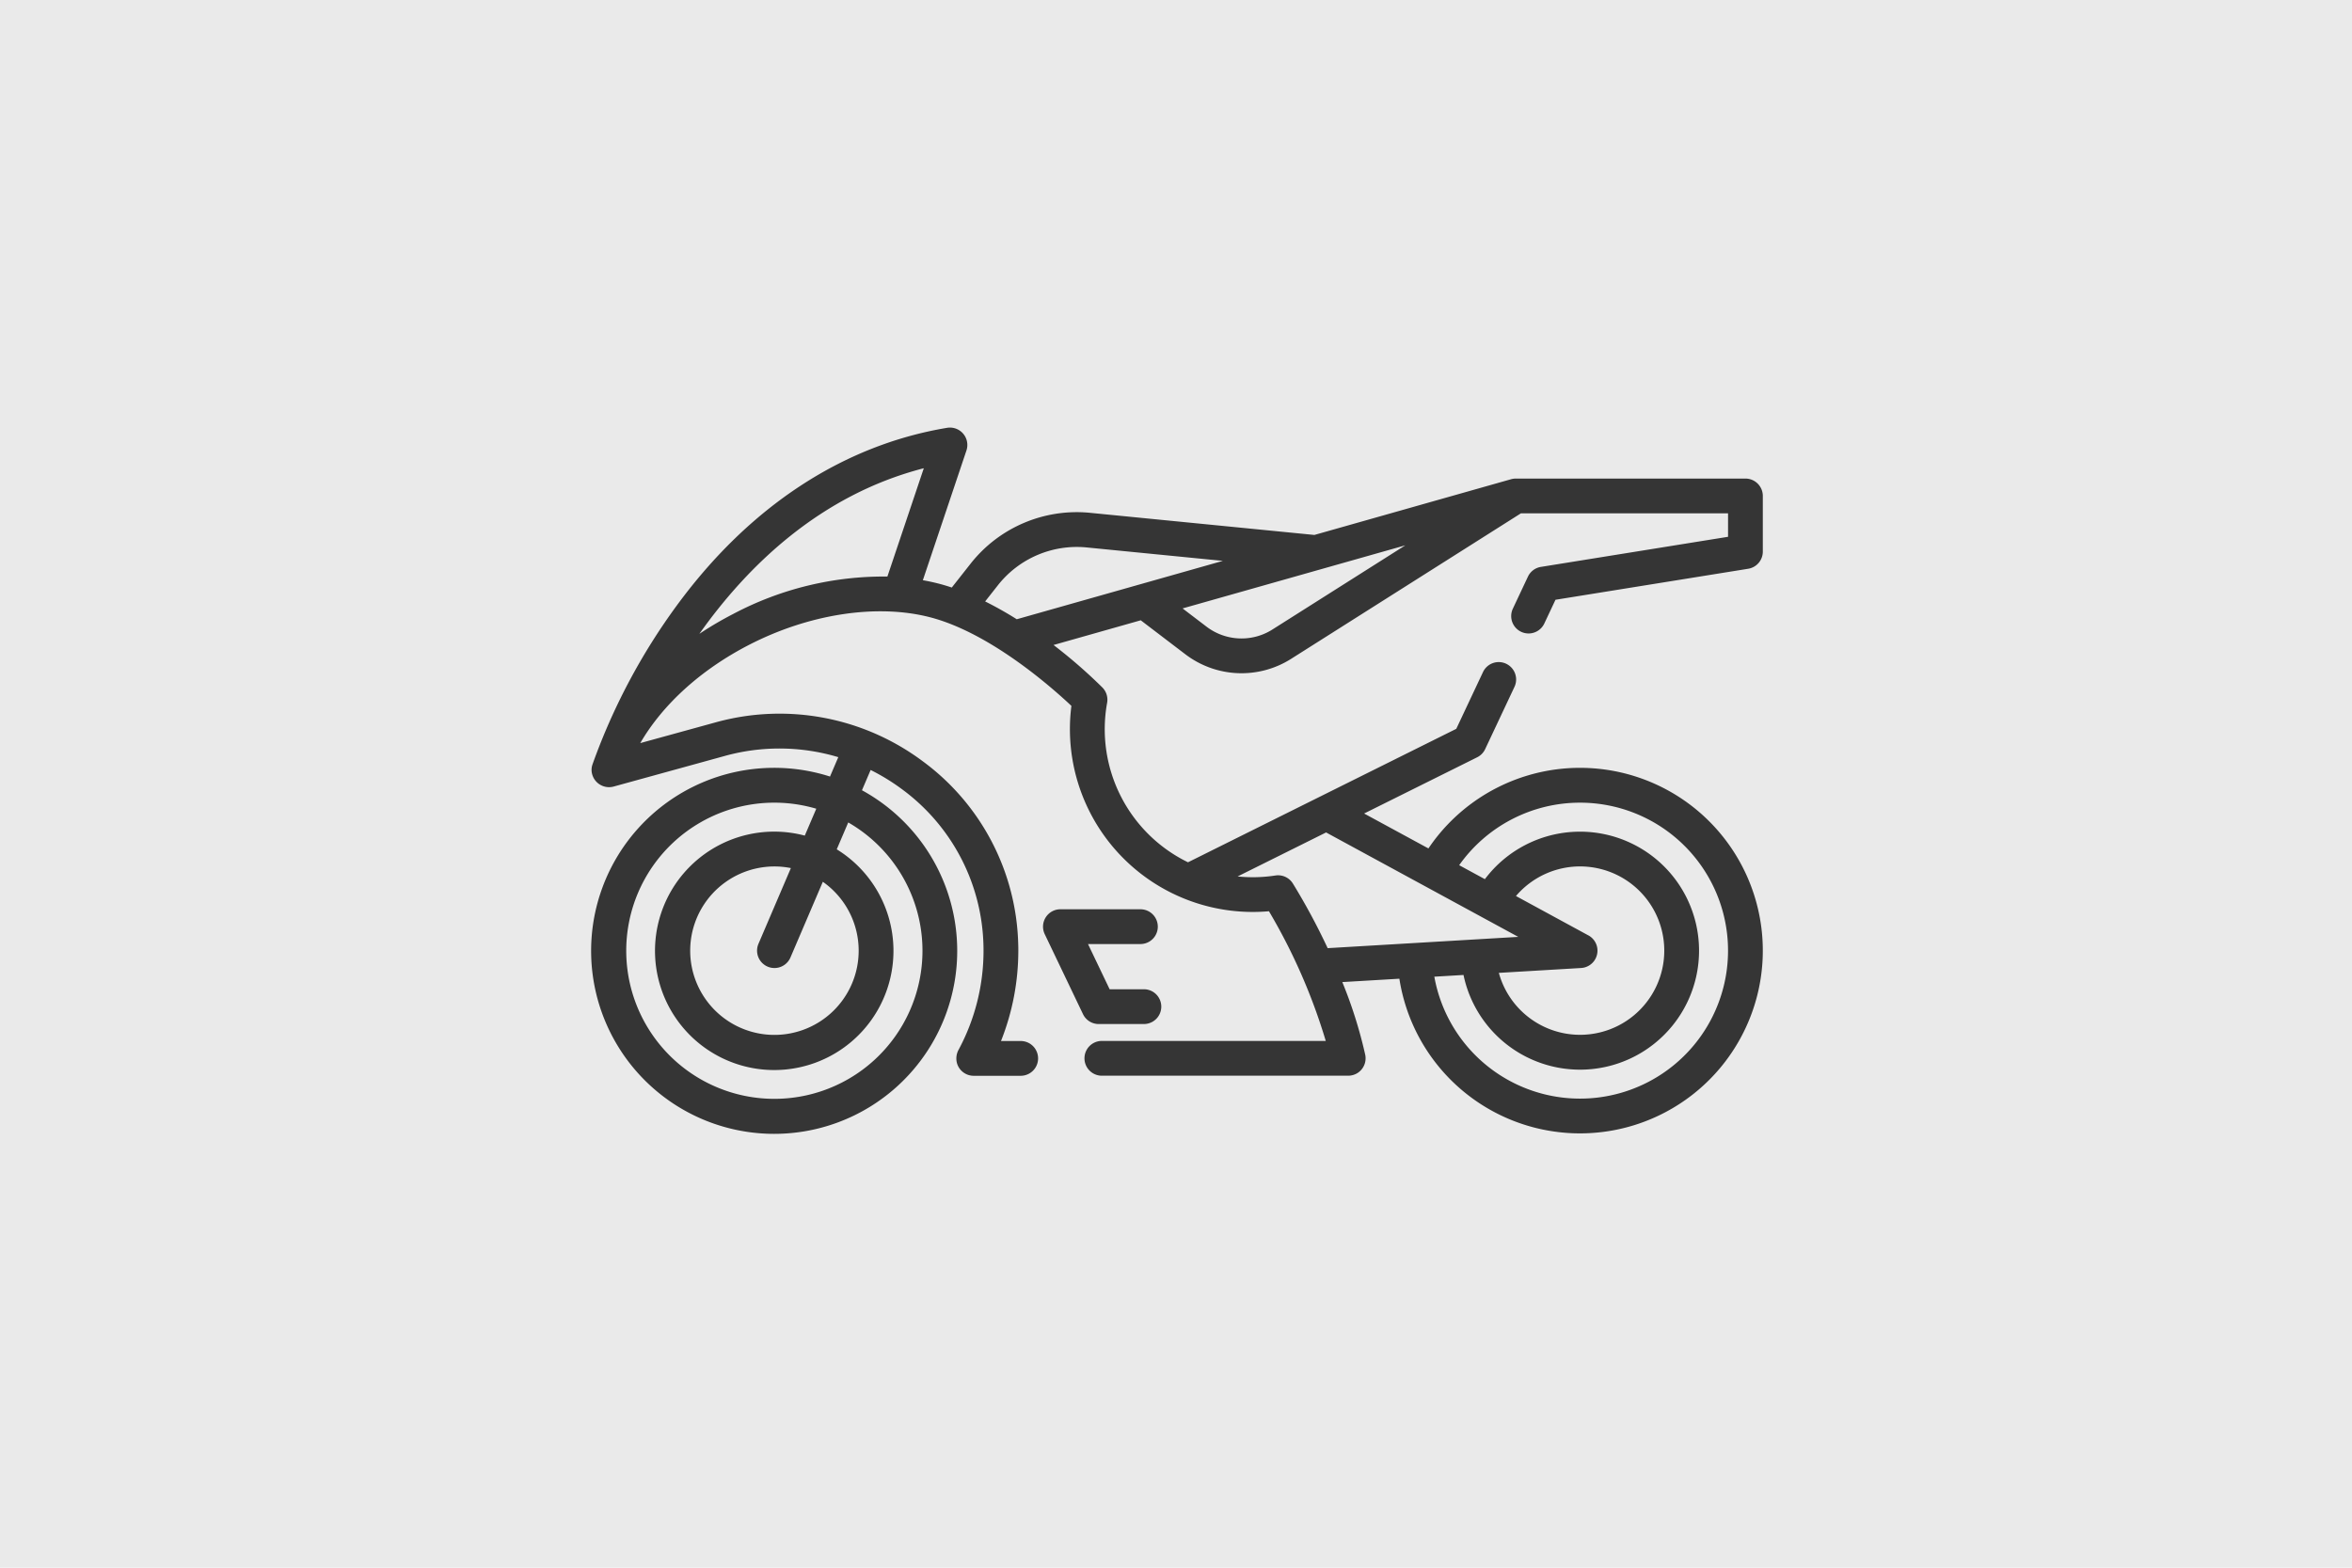
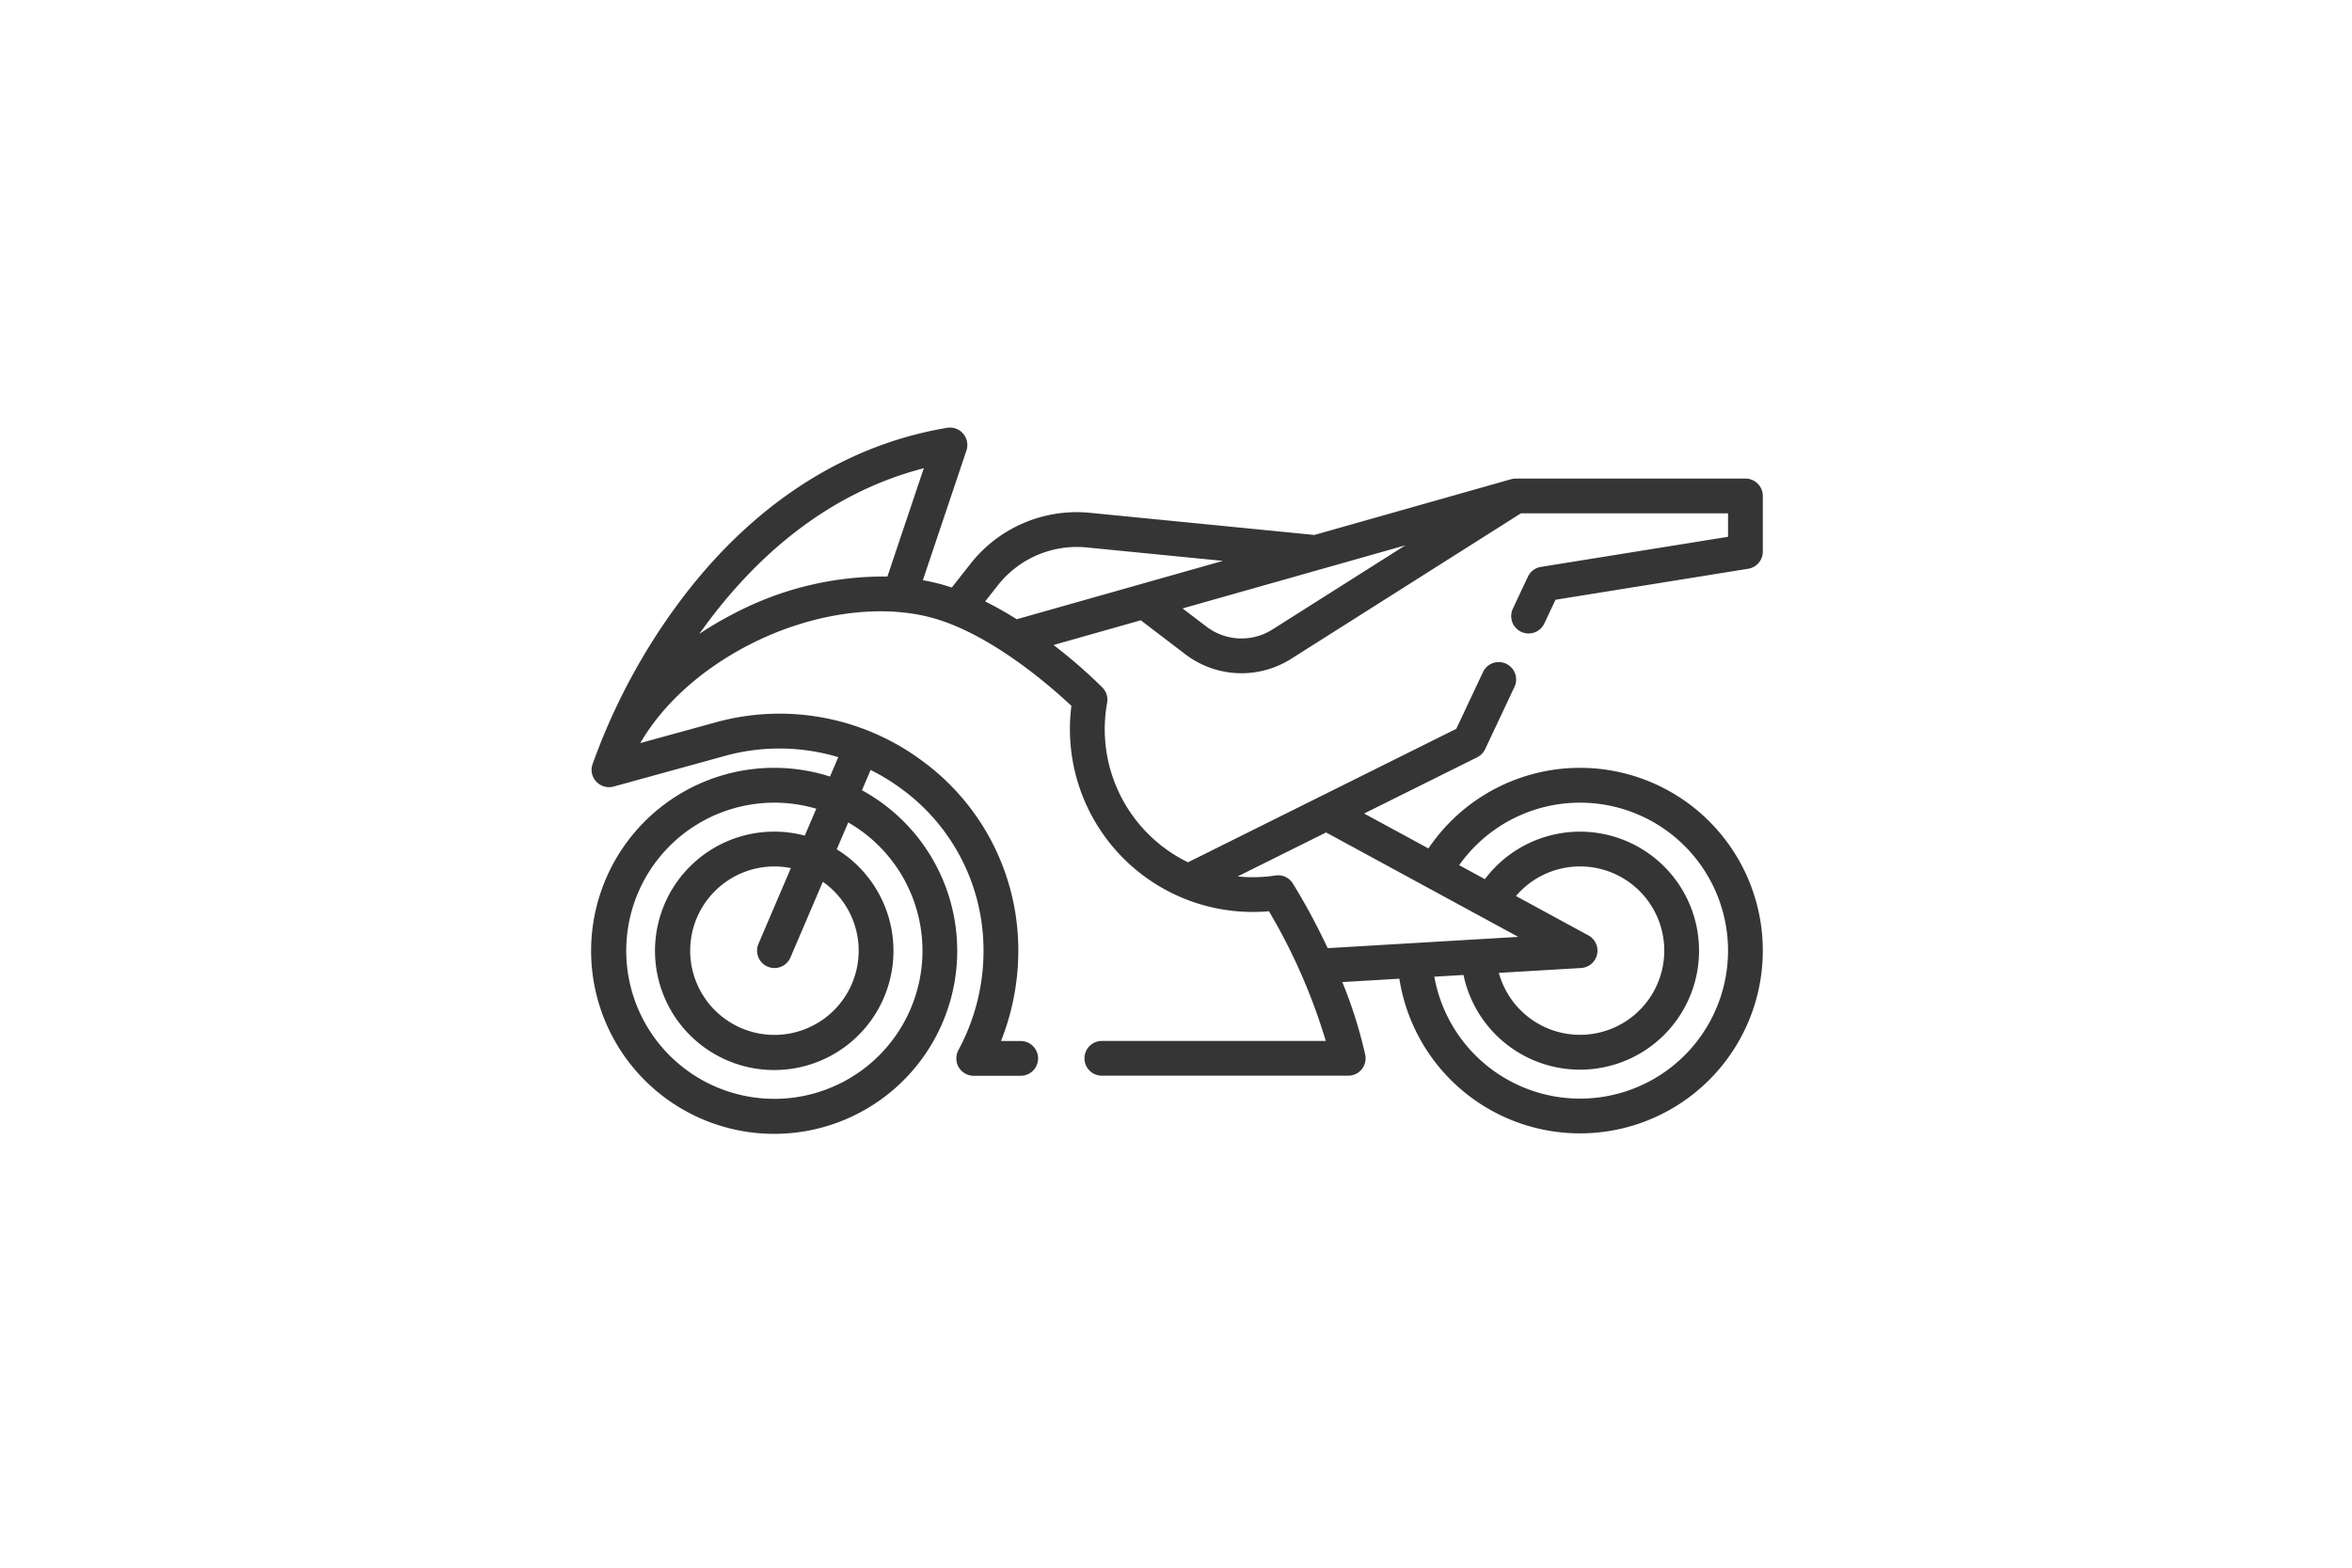
<svg xmlns="http://www.w3.org/2000/svg" width="330" height="220" viewBox="0 0 330 220">
  <g id="Group_341" data-name="Group 341" transform="translate(995 -7130)">
-     <rect id="Rectangle_142" data-name="Rectangle 142" width="330" height="220" transform="translate(-995 7130)" fill="#eaeaea" />
    <g id="motorcycle_8_" data-name="motorcycle (8)" transform="translate(-912.002 7088.309)">
      <g id="Group_338" data-name="Group 338" transform="translate(0.002 101.691)">
        <g id="Group_337" data-name="Group 337" transform="translate(0 0)">
          <path id="Path_69" data-name="Path 69" d="M133.2,121.246a2.44,2.44,0,0,0-1.821,1.37l-2.115,4.493a2.44,2.44,0,1,0,4.416,2.078l1.566-3.328,27.037-4.351a2.441,2.441,0,0,0,2.053-2.41V111.29a2.44,2.44,0,0,0-2.44-2.44H129.683a2.443,2.443,0,0,0-.665.092l-27.6,7.82-31.426-3.1a18.961,18.961,0,0,0-16.84,7.169l-2.608,3.31c-.643-.214-1.288-.408-1.934-.572-.7-.177-1.406-.327-2.125-.456l6.114-18.2a2.44,2.44,0,0,0-2.715-3.184c-14.647,2.442-27.767,11.07-37.939,24.954A87.3,87.3,0,0,0,.174,148.849l-.026.075-.005.015a2.29,2.29,0,0,0-.063,1.382A2.457,2.457,0,0,0,3.1,152.072l15.568-4.289a28.726,28.726,0,0,1,15.952.163l-1.164,2.721a25.683,25.683,0,1,0,4.485,1.923l1.217-2.844a29.313,29.313,0,0,1,4.4,2.7,28.02,28.02,0,0,1,11.429,21.916c.008.245.01.494.01.741a29.37,29.37,0,0,1-3.485,13.88,2.544,2.544,0,0,0-.225,1.965,2.443,2.443,0,0,0,2.331,1.713h6.594a2.44,2.44,0,0,0,0-4.881H57.449A34.341,34.341,0,0,0,59.878,175.1c0-.3,0-.6-.013-.881a32.864,32.864,0,0,0-13.4-25.7,33.562,33.562,0,0,0-29.091-5.446l-10.54,2.9c3.159-5.435,8.512-10.309,15.269-13.789,8.407-4.33,17.868-5.785,25.3-3.894,8.46,2.152,17.2,9.89,19.923,12.46a25.659,25.659,0,0,0,25.44,28.919c.762,0,1.523-.033,2.277-.1a81.7,81.7,0,0,1,7.972,18.2H71.6a2.44,2.44,0,1,0,0,4.881h34.5a2.531,2.531,0,0,0,1.291-.329,2.445,2.445,0,0,0,1.167-2.579,63.367,63.367,0,0,0-3.221-10.231l8.005-.474a25.649,25.649,0,1,0,4.077-18.282l-9.024-4.9,15.864-7.891a2.437,2.437,0,0,0,1.121-1.146l4.111-8.735a2.44,2.44,0,1,0-4.416-2.078l-3.749,7.967L83.686,162.7A20.775,20.775,0,0,1,72.337,140.32a2.44,2.44,0,0,0-.661-2.148,72.177,72.177,0,0,0-6.857-5.966l12.237-3.467,6.284,4.789a13,13,0,0,0,14.783.641l32.269-20.437h29.066v3.29ZM37.479,175.1a11.819,11.819,0,1,1-9.512-11.588L23.42,174.139a2.44,2.44,0,1,0,4.487,1.919l4.544-10.622A11.807,11.807,0,0,1,37.479,175.1Zm8.952,0a20.782,20.782,0,1,1-14.9-19.918l-1.614,3.773a16.729,16.729,0,1,0,4.485,1.925l1.614-3.772A20.776,20.776,0,0,1,46.431,175.1ZM19.87,127.853a49.019,49.019,0,0,0-4.742,2.788c6.677-9.437,16.888-19.48,31.488-23.24l-5.107,15.2A45.107,45.107,0,0,0,19.87,127.853Zm118.817,26.48a20.766,20.766,0,1,1-20.439,24.421l4.093-.242a16.7,16.7,0,1,0,3-13.445l-3.607-1.96A20.759,20.759,0,0,1,138.687,154.333Zm1.166,18.622L129.7,167.434a11.815,11.815,0,1,1-2.4,10.784l11.541-.683a2.44,2.44,0,0,0,1.021-4.58Zm-36.792-14.443,26.962,14.655-26.741,1.583a90.9,90.9,0,0,0-4.876-9.062,2.44,2.44,0,0,0-2.455-1.135,20.966,20.966,0,0,1-5.305.134Zm-43.4-29.919a50.823,50.823,0,0,0-4.437-2.5l1.765-2.24a14.1,14.1,0,0,1,12.525-5.333L88.577,120.4Zm35.85,1.451a8.105,8.105,0,0,1-9.213-.4l-3.373-2.571,31.256-8.855Z" transform="translate(-0.002 -101.691)" fill="#353535" />
        </g>
      </g>
      <g id="Group_340" data-name="Group 340" transform="translate(63.343 169.293)">
        <g id="Group_339" data-name="Group 339" transform="translate(0 0)">
-           <path id="Path_70" data-name="Path 70" d="M211.5,323.536h-4.807l-3.034-6.345h7.353a2.44,2.44,0,0,0,0-4.881H199.787a2.44,2.44,0,0,0-2.2,3.493l5.369,11.225a2.44,2.44,0,0,0,2.2,1.388H211.5a2.44,2.44,0,0,0,0-4.881Z" transform="translate(-197.346 -312.311)" fill="#353535" />
-         </g>
+           </g>
      </g>
    </g>
  </g>
</svg>